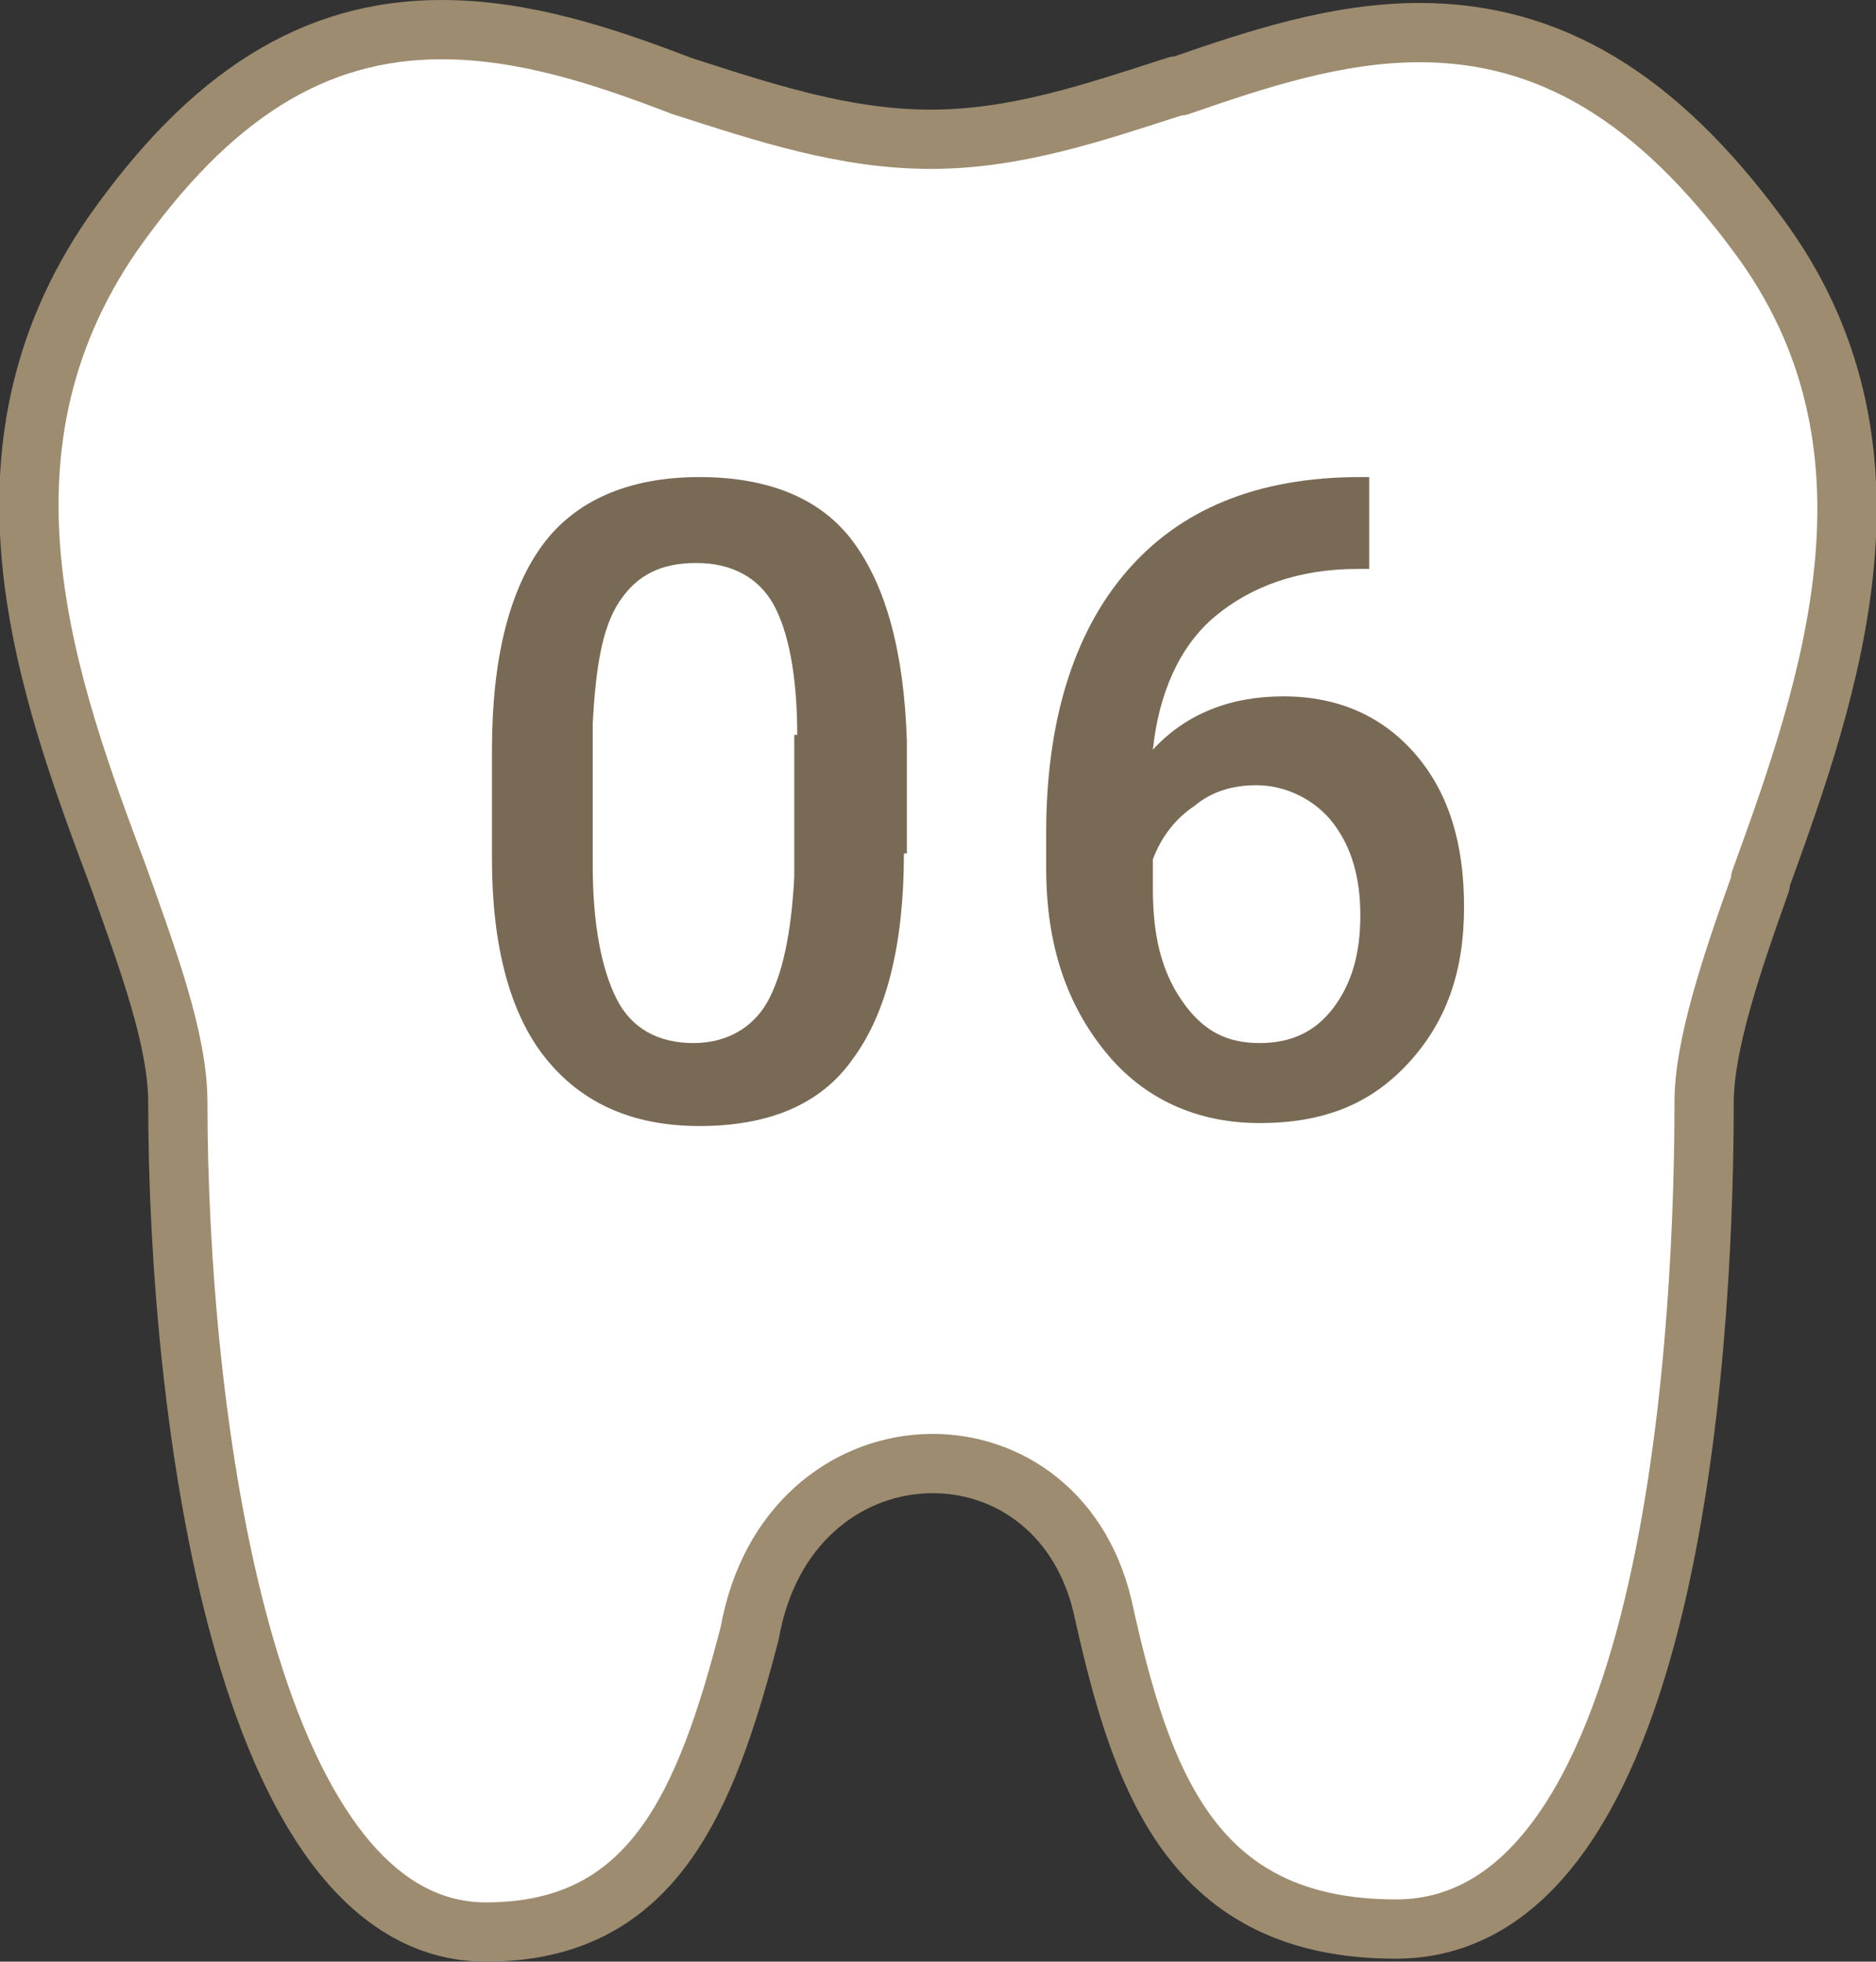
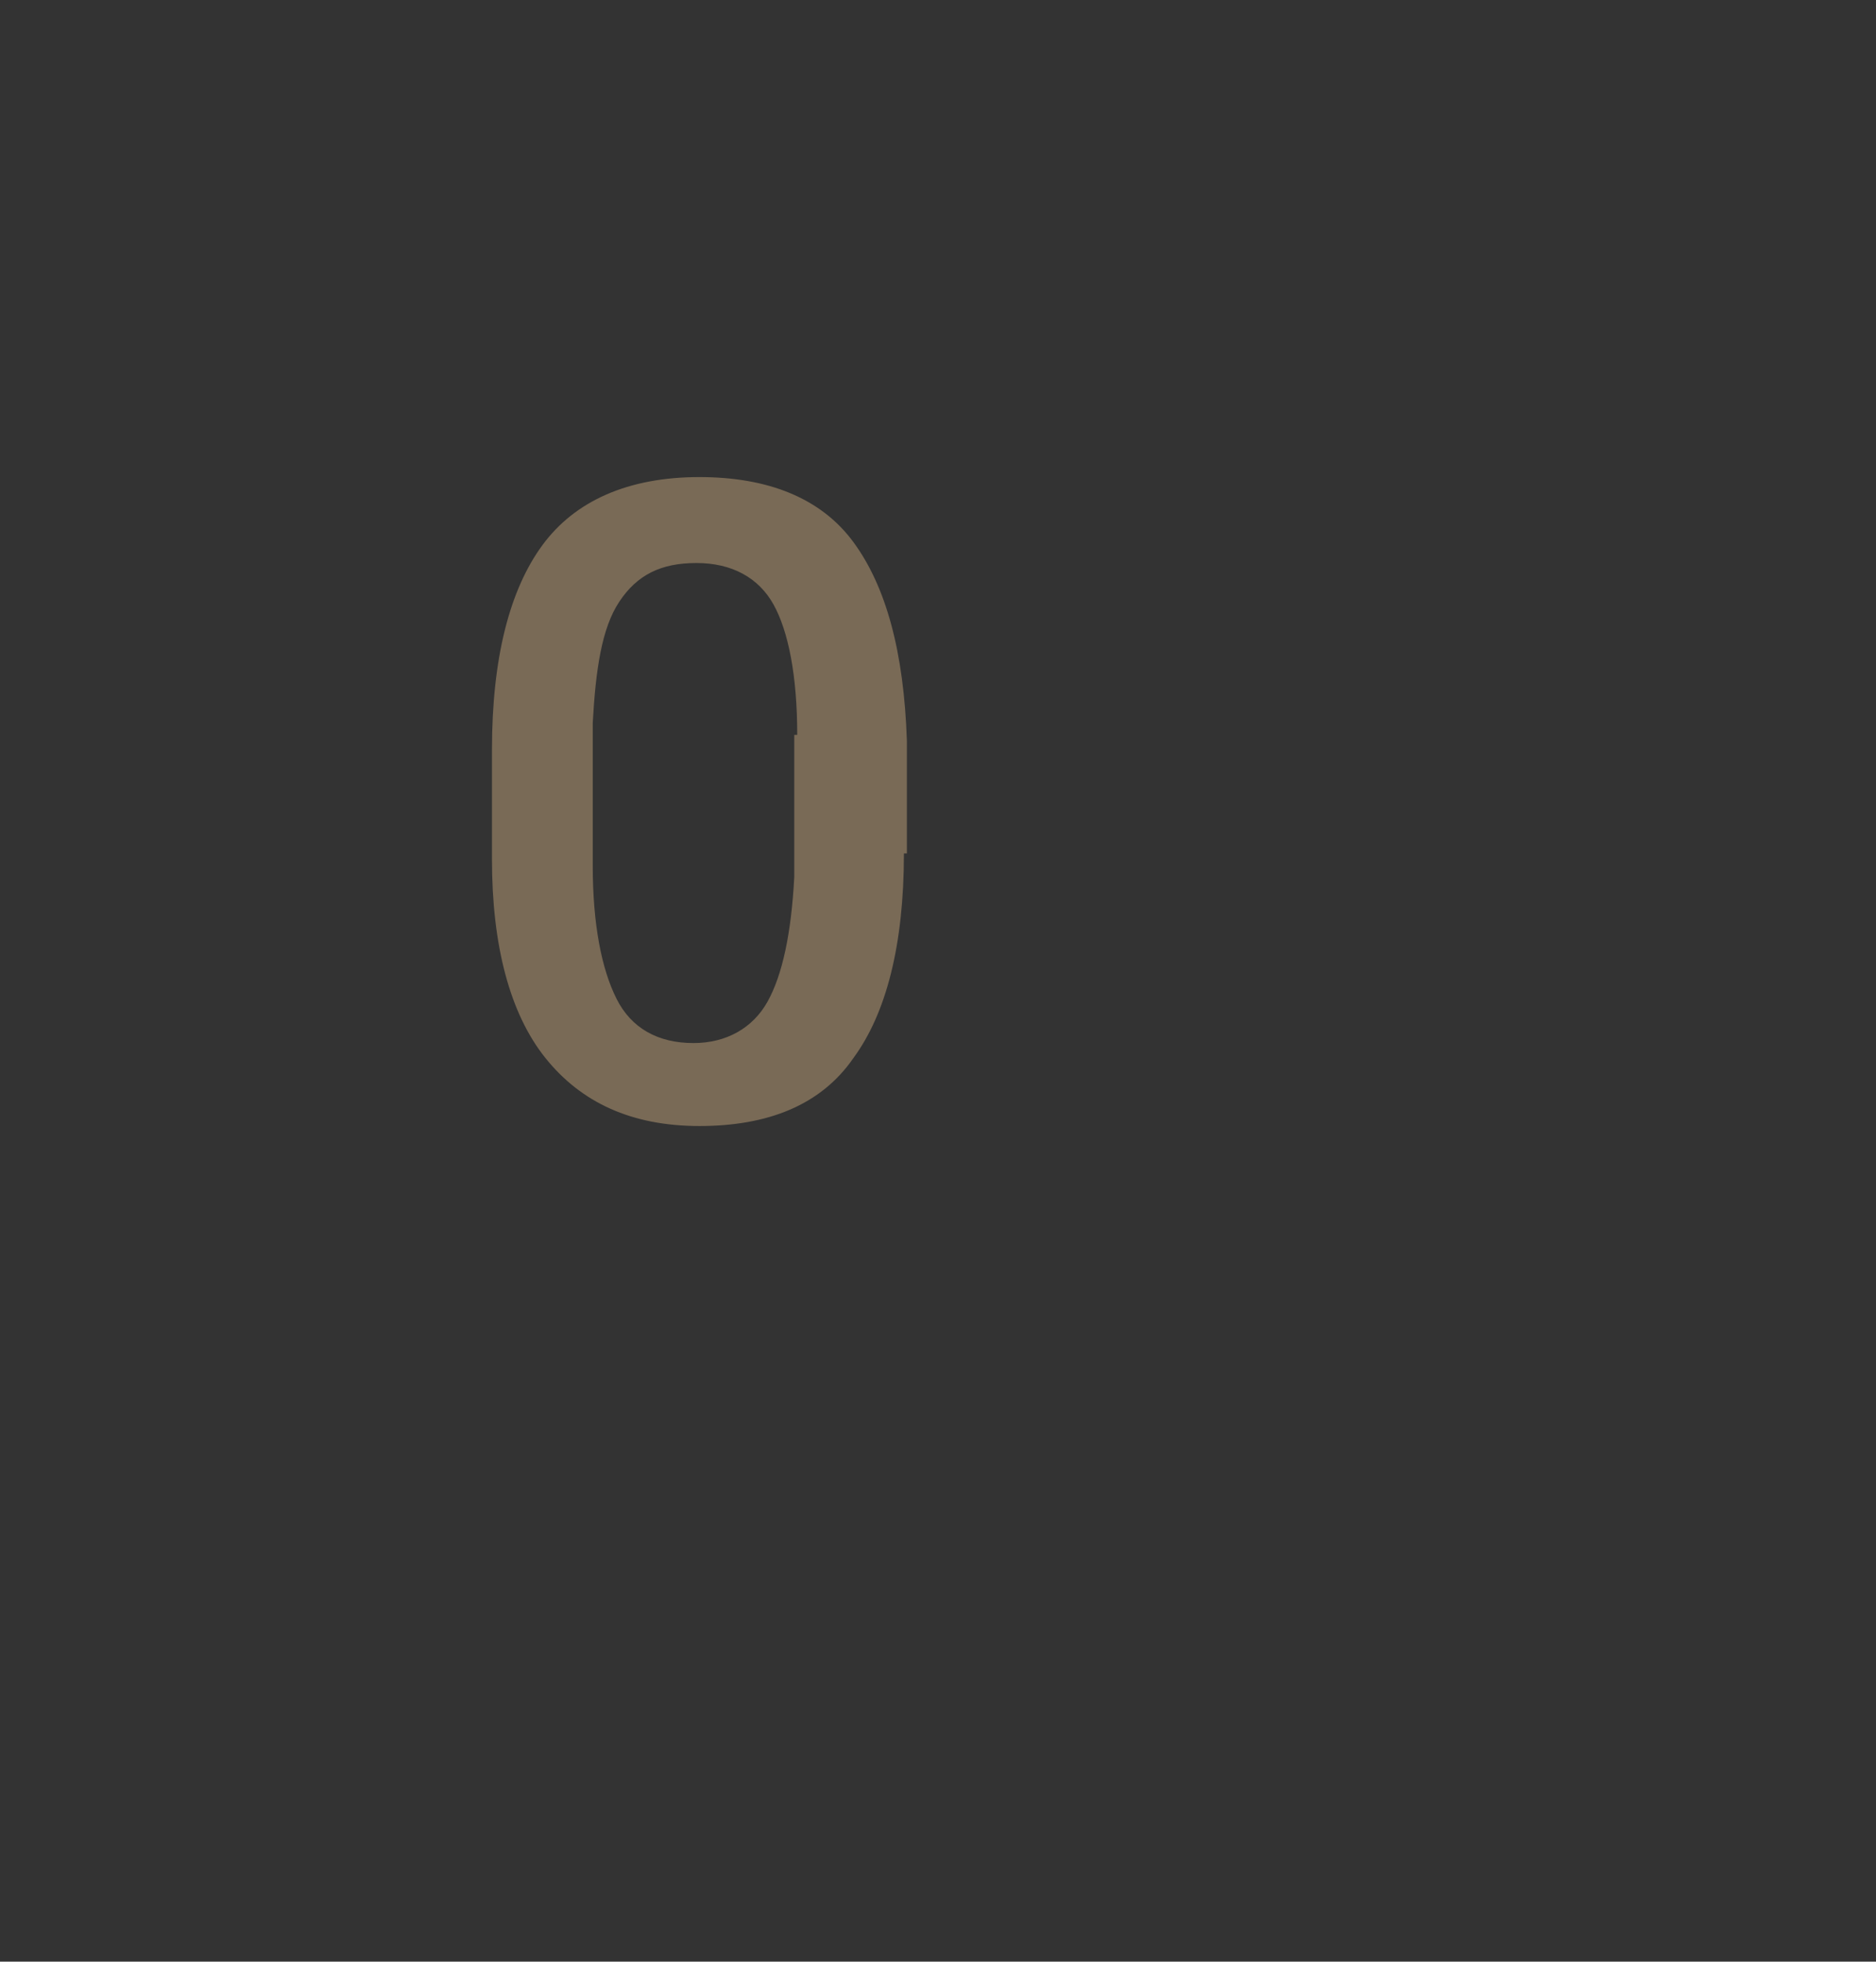
<svg xmlns="http://www.w3.org/2000/svg" version="1.1" id="レイヤー_1" x="0px" y="0px" width="63.3px" height="66.2px" viewBox="0 0 63.3 66.2" style="enable-background:new 0 0 63.3 66.2;" xml:space="preserve">
  <rect x="0" y="0" width="63.3" height="66.2" fill="#333333" stroke="none" />
  <style type="text/css">
	.st0{fill:#FFFFFF;stroke:#9D8C70;stroke-width:2;stroke-linecap:round;stroke-linejoin:round;stroke-miterlimit:10;}
	.st1{fill:#796A56;}
</style>
  <g>
    <g>
-       <path class="st0" d="M59.3,7.9c-3.4-4.6-7-6.8-11.4-6.8c-2.8,0-5.5,0.9-8.1,1.8l-0.1,0c-2.8,0.9-5.4,1.8-8.3,1.8    c-2.9,0-5.6-0.9-8.4-1.8C20.4,1.9,17.7,1,14.9,1C10.6,1,7.1,3.2,3.8,7.9C-1.3,15.3,1.6,23.2,4,29.6c1,2.8,2,5.5,2,7.6    c0,10.4,2.2,28,10.4,28c5.6,0,7.4-4.3,8.9-10.1c1.3-7.3,10.3-7.6,11.9-0.9c1.3,5.9,3,10.9,9.9,10.9c9.7,0,10.4-21.4,10.4-27.9    c0-1.9,0.9-4.6,1.9-7.4l0-0.1C61.8,23.1,64.6,15,59.3,7.9z" />
-     </g>
+       </g>
    <g>
      <path class="st1" d="M30.5,28.8c0,3.1-0.6,5.4-1.7,6.9c-1.1,1.6-2.9,2.3-5.2,2.3c-2.3,0-4-0.8-5.2-2.3c-1.2-1.5-1.8-3.8-1.8-6.7    v-3.7c0-3.1,0.6-5.4,1.7-6.9c1.1-1.5,2.9-2.3,5.3-2.3c2.3,0,4.1,0.7,5.2,2.2c1.1,1.5,1.7,3.7,1.8,6.7V28.8z M26.9,24.8    c0-2-0.3-3.5-0.8-4.4S24.7,19,23.5,19c-1.2,0-2,0.4-2.6,1.3s-0.8,2.3-0.9,4.1v4.8c0,2,0.3,3.5,0.8,4.5s1.4,1.5,2.6,1.5    c1.1,0,2-0.5,2.5-1.4s0.8-2.3,0.9-4.2V24.8z" />
-       <path class="st1" d="M46.2,16.3v2.9h-0.4c-2,0-3.6,0.6-4.8,1.6s-1.9,2.6-2.1,4.5c1.1-1.2,2.6-1.8,4.4-1.8c1.9,0,3.4,0.7,4.5,2    c1.1,1.3,1.6,3,1.6,5.1c0,2.2-0.6,3.9-1.9,5.3s-2.9,2-5,2c-2.1,0-3.9-0.8-5.2-2.4c-1.3-1.6-2-3.6-2-6.2v-1.2    c0-3.7,0.9-6.7,2.7-8.8c1.8-2.1,4.4-3.2,7.9-3.2H46.2z M42.4,26.5c-0.8,0-1.5,0.2-2.1,0.7c-0.6,0.4-1.1,1-1.4,1.8V30    c0,1.6,0.3,2.8,1,3.8s1.5,1.4,2.6,1.4s1.9-0.4,2.5-1.2s0.9-1.8,0.9-3.1c0-1.3-0.3-2.3-0.9-3.1S43.4,26.5,42.4,26.5z" />
    </g>
  </g>
</svg>